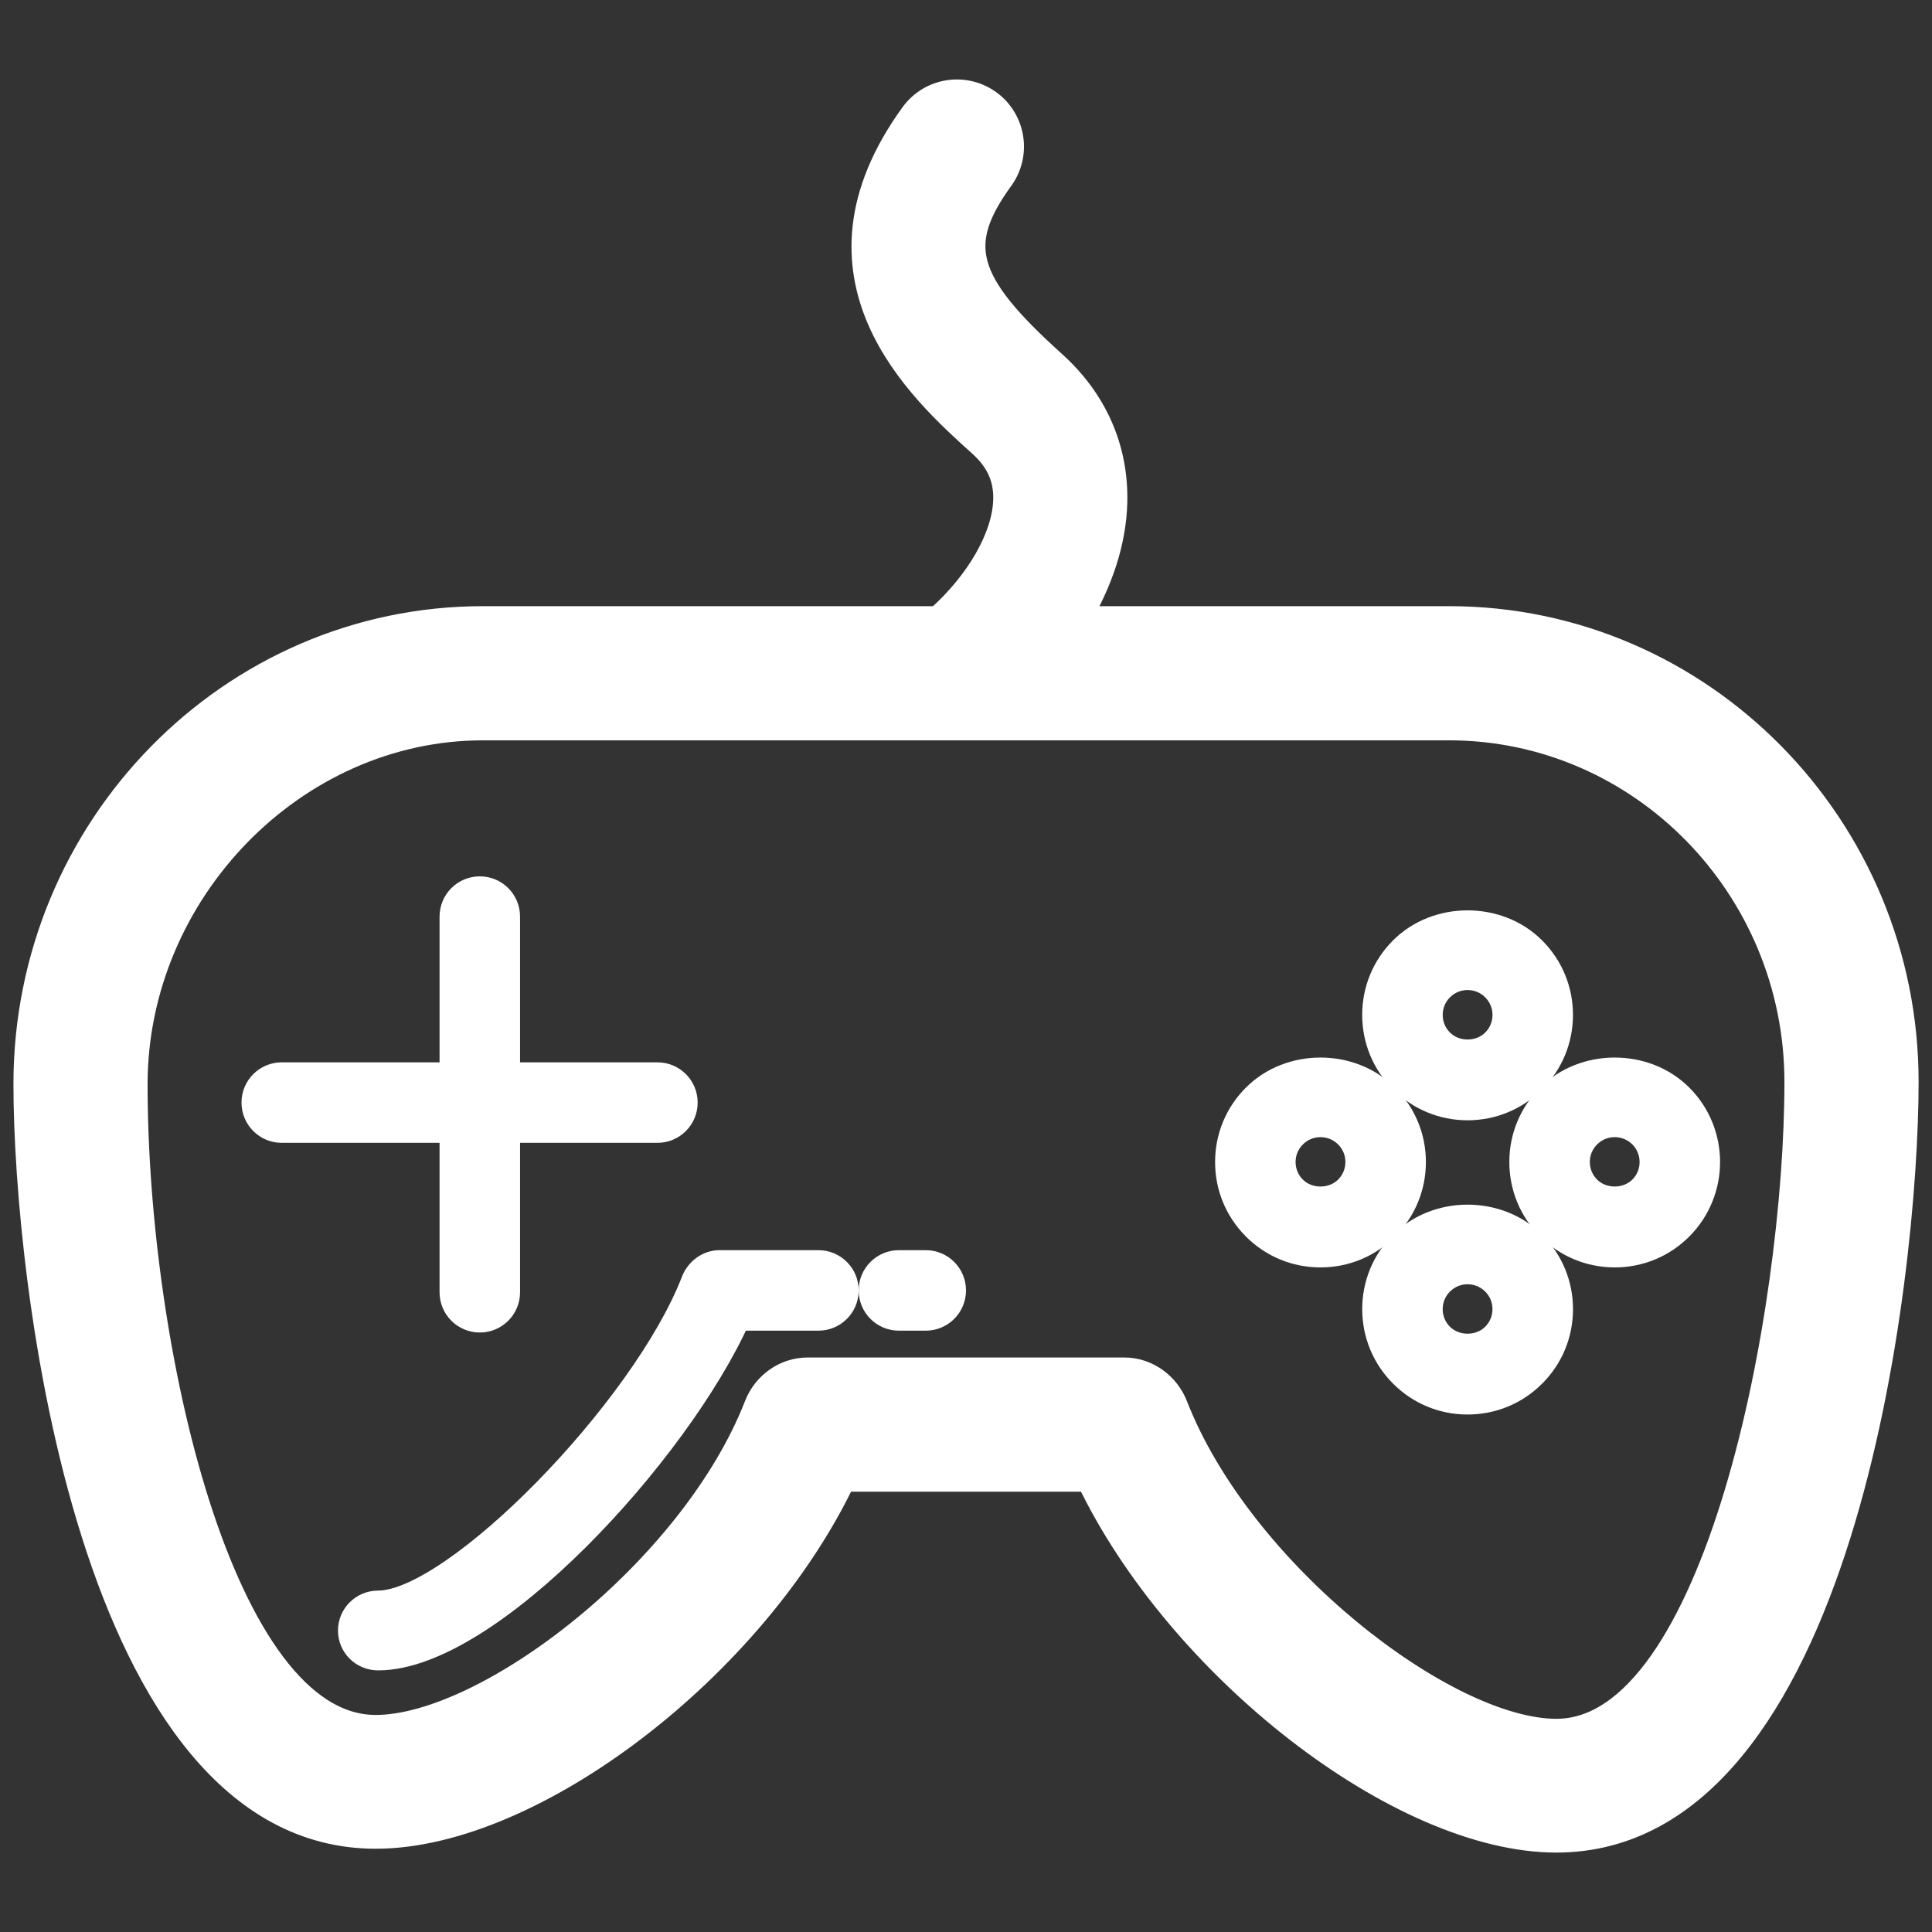
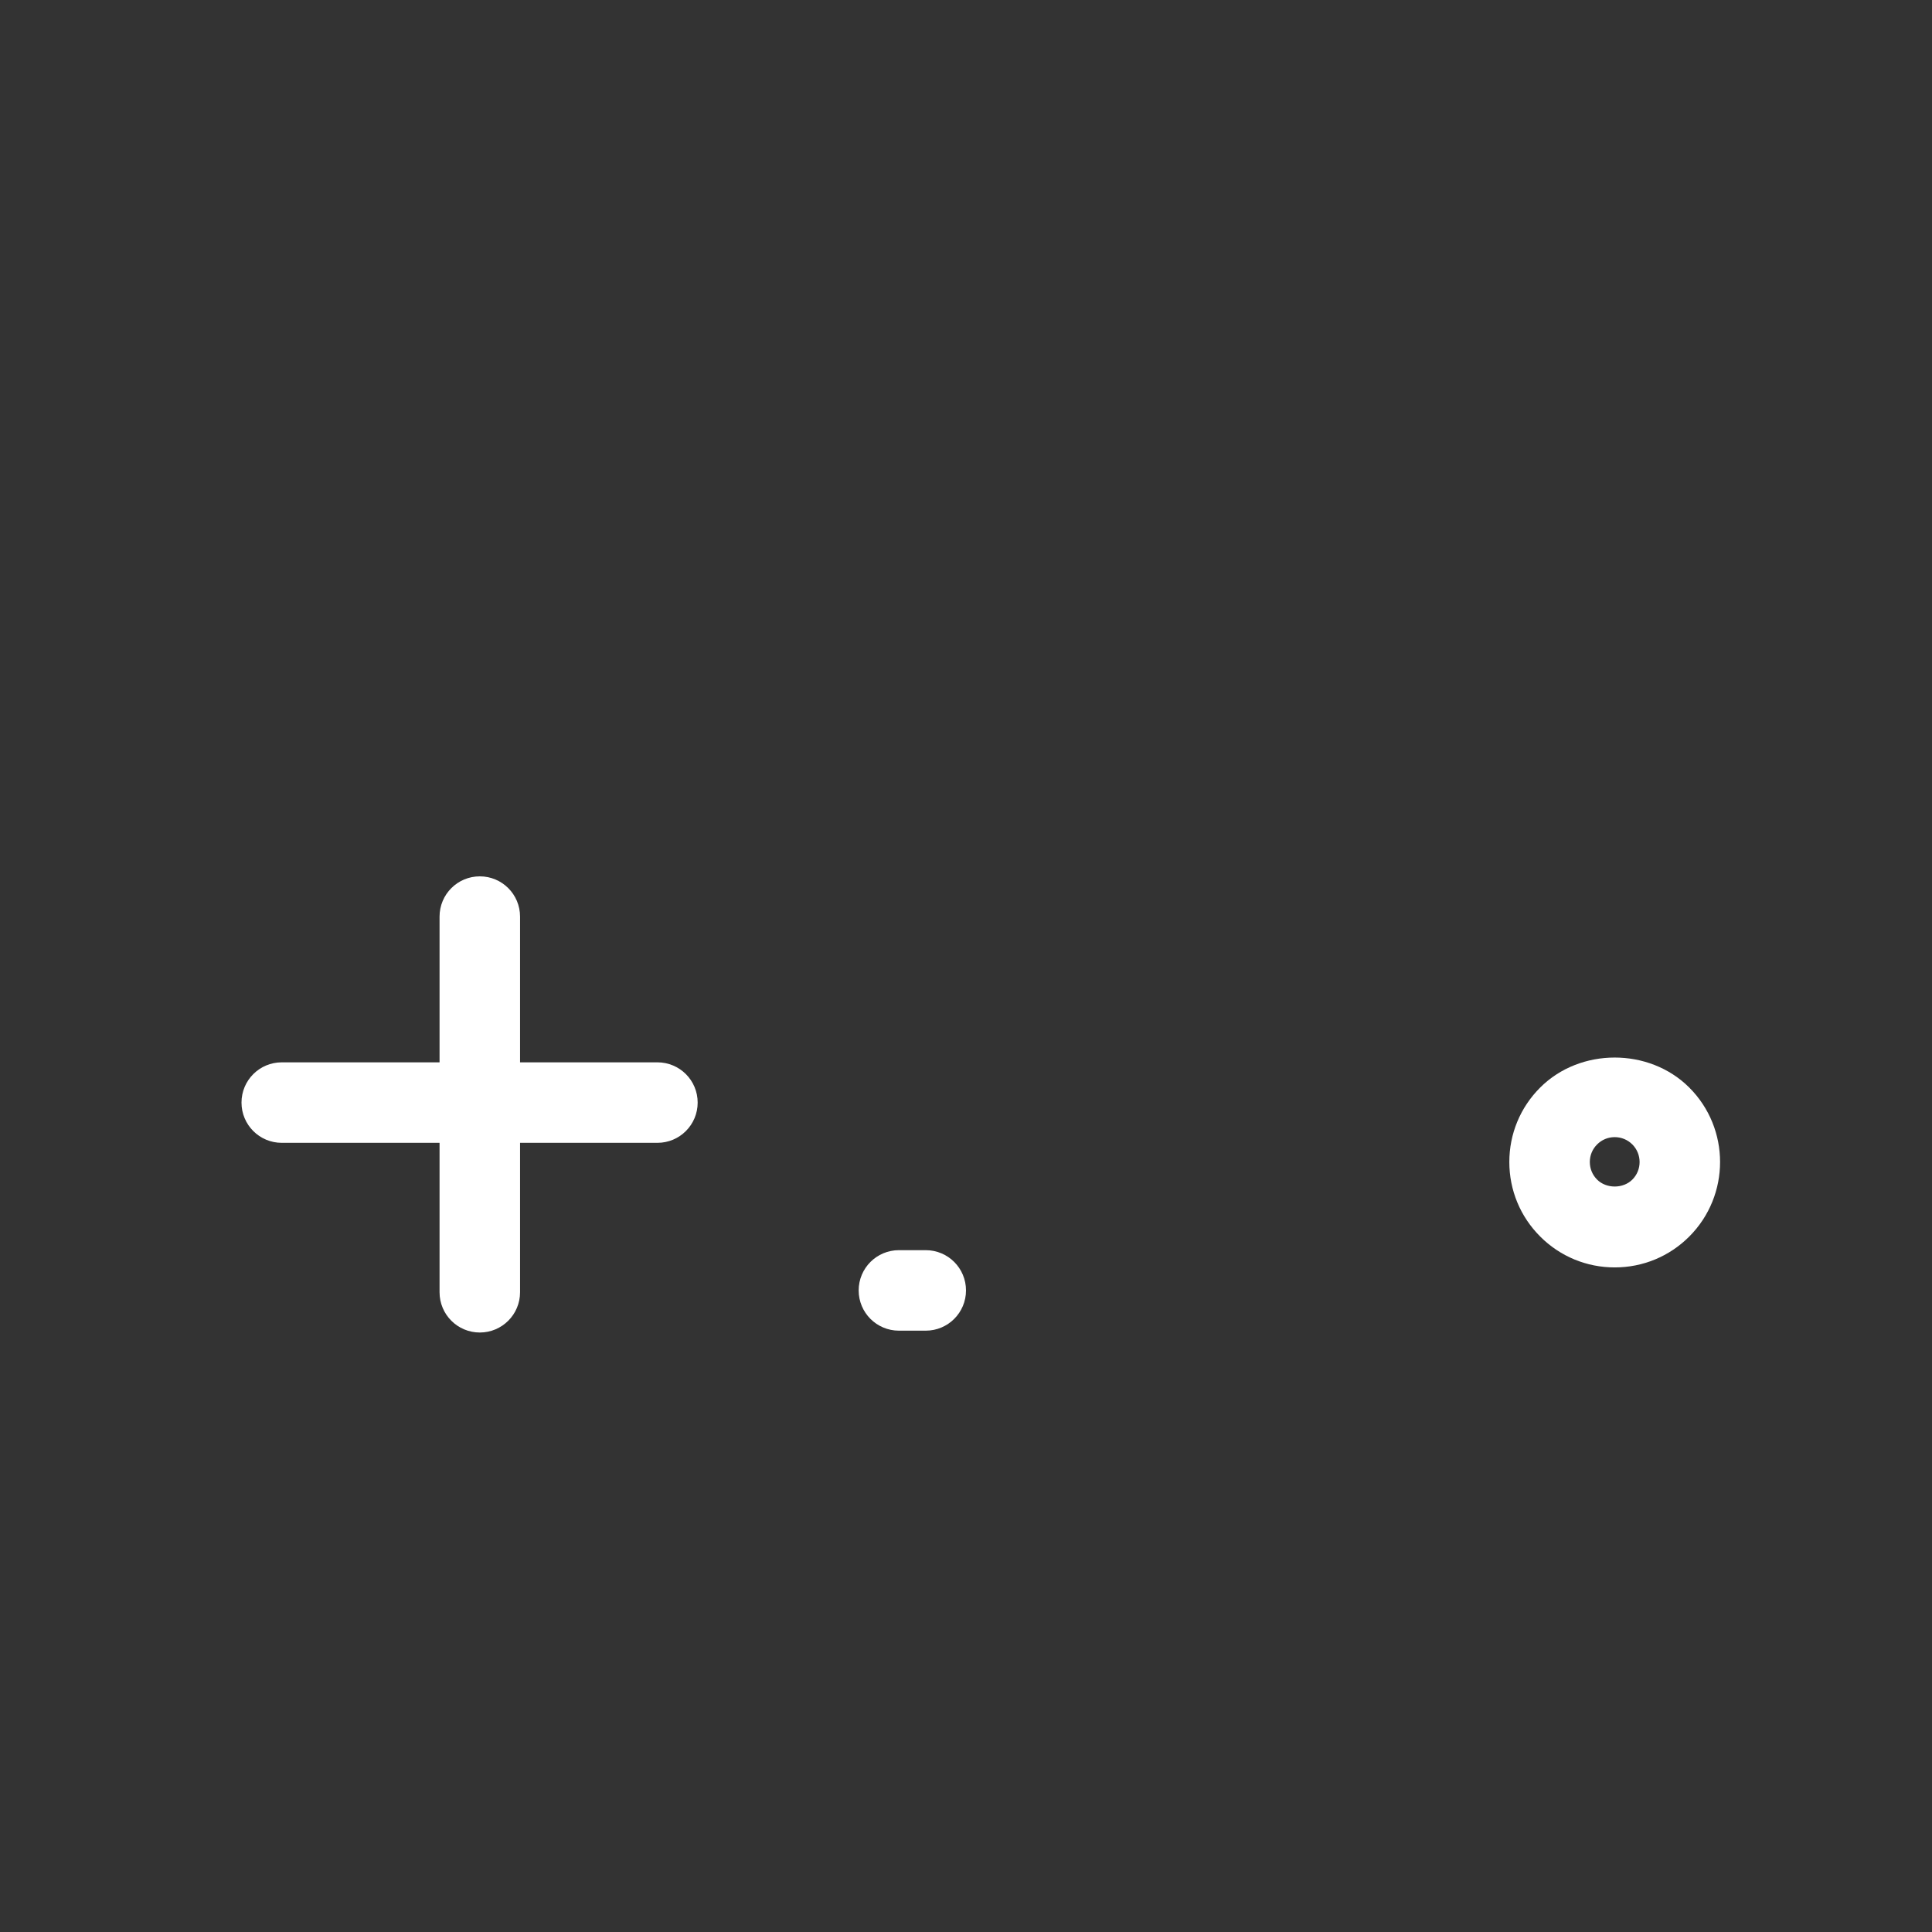
<svg xmlns="http://www.w3.org/2000/svg" fill="#fff" version="1.1" id="Layer_1" width="800px" height="800px" viewBox="0 0 72 72" enable-background="new 0 0 72 72" xml:space="preserve" stroke="#fff">
  <rect x="0" y="0" width="72" height="72" fill="#333333" stroke="none" />
  <g id="SVGRepo_bgCarrier" stroke-width="0" />
  <g id="SVGRepo_tracerCarrier" stroke-linecap="round" stroke-linejoin="round" />
  <g id="SVGRepo_iconCarrier">
    <g>
-       <path d="M54.001,23.09H40.127c0.855-1.426,1.354-2.937,1.385-4.39c0.043-1.988-0.746-3.766-2.277-5.145 c-3.352-3.018-3.754-4.44-1.955-6.919c0.648-0.895,0.449-2.145-0.444-2.794c-0.896-0.647-2.145-0.449-2.794,0.444 c-4.377,6.034,0.28,10.226,2.518,12.241c0.67,0.602,0.973,1.265,0.955,2.087c-0.031,1.399-1.026,3.125-2.55,4.476H18.001 c-9.374,0-17,7.774-17,17.309c0,7.258,2.389,27.998,13,27.998c5.841,0,14.075-6.306,17.402-13.306h9.195 c3.346,7,11.584,13.449,17.402,13.449c10.611,0,13-20.909,13.001-28.224C71.001,30.826,63.375,23.09,54.001,23.09z M58,64.555 c-4.146,0-11.794-5.904-14.232-12.156c-0.3-0.768-1.039-1.309-1.863-1.309H30.096c-0.825,0-1.564,0.532-1.864,1.301 C25.823,58.568,18.172,64.411,14,64.411c-5.795,0-9-14.195-9-23.996c0-7.204,5.953-13.325,13-13.325h36c7.168,0,13,5.951,13,13.232 C67,49.01,63.992,64.555,58,64.555z" />
      <path d="M34.5,47.09h-1c-0.553,0-1,0.447-1,1s0.447,1,1,1h1c0.553,0,1-0.447,1-1S35.053,47.09,34.5,47.09z" />
-       <path d="M30.5,47.09h-3.686c-0.413,0-0.784,0.283-0.933,0.668c-1.864,4.819-8.914,12.018-11.785,12.018c-0.553,0-1,0.438-1,0.99 c0,0.553,0.447,0.984,1,0.984c4.125,0,11.136-7.66,13.381-12.66H30.5c0.553,0,1-0.447,1-1S31.053,47.09,30.5,47.09z" />
      <path d="M16.881,48.159c0,0.553,0.447,1,1,1c0.553,0,1-0.448,1-1V42.09H24.5c0.553,0,1-0.447,1-1s-0.447-1-1-1h-5.619v-5.931 c0-0.553-0.447-1-1-1c-0.553,0-1,0.447-1,1v5.931H10.5c-0.553,0-1,0.447-1,1s0.447,1,1,1h6.381V48.159z" />
-       <path d="M54.691,41.25c0.916,0,1.776-0.357,2.425-1.004c0.647-0.646,1.004-1.508,1.004-2.424s-0.356-1.776-1.005-2.424 c-1.293-1.295-3.553-1.295-4.846,0c-0.648,0.648-1.004,1.508-1.004,2.424s0.356,1.777,1.002,2.422 C52.916,40.893,53.775,41.25,54.691,41.25z M53.684,36.813c0.27-0.271,0.627-0.417,1.008-0.417c0.382,0,0.74,0.147,1.01,0.417 c0.271,0.272,0.419,0.629,0.419,1.01c0,0.382-0.147,0.74-0.418,1.011c-0.541,0.541-1.479,0.541-2.019,0 c-0.271-0.271-0.418-0.629-0.418-1.011C53.266,37.441,53.413,37.083,53.684,36.813z" />
      <path d="M62.6,40.883c-1.295-1.295-3.555-1.295-4.848,0c-0.648,0.646-1.004,1.506-1.004,2.422s0.357,1.777,1.003,2.422 c0.647,0.649,1.509,1.006,2.425,1.006c0.915,0,1.775-0.355,2.424-1.004C63.936,44.391,63.936,42.217,62.6,40.883z M61.186,44.314 c-0.541,0.539-1.479,0.539-2.02,0c-0.27-0.27-0.418-0.629-0.418-1.01s0.148-0.738,0.418-1.008s0.628-0.418,1.009-0.418 c0.382,0,0.74,0.148,1.011,0.418C61.742,42.854,61.742,43.758,61.186,44.314z" />
-       <path d="M52.639,43.305c0-0.916-0.359-1.777-1.006-2.422c-1.293-1.295-3.553-1.295-4.846,0c-0.648,0.646-1.004,1.506-1.004,2.422 c-0.001,0.916,0.355,1.775,1.003,2.424c0.647,0.649,1.508,1.004,2.424,1.004s1.776-0.355,2.424-1.004 C52.283,45.082,52.639,44.221,52.639,43.305z M50.221,44.314c-0.541,0.539-1.479,0.541-2.021,0c-0.271-0.27-0.417-0.629-0.417-1.01 s0.148-0.738,0.418-1.008s0.628-0.418,1.009-0.418s0.739,0.148,1.011,0.418c0.27,0.27,0.418,0.627,0.418,1.008 S50.49,44.045,50.221,44.314z" />
-       <path d="M52.27,46.365c-0.648,0.646-1.004,1.506-1.004,2.422s0.356,1.777,1.004,2.424c0.646,0.648,1.506,1.004,2.422,1.004 s1.777-0.355,2.425-1.004c0.649-0.646,1.005-1.508,1.004-2.424c0-0.916-0.358-1.777-1.005-2.422 C55.822,45.07,53.563,45.07,52.27,46.365z M55.702,49.798c-0.539,0.539-1.479,0.541-2.019,0c-0.271-0.271-0.418-0.627-0.418-1.01 c0-0.382,0.147-0.738,0.418-1.009c0.27-0.27,0.627-0.418,1.008-0.418c0.382,0,0.74,0.148,1.011,0.418 c0.271,0.271,0.418,0.627,0.418,1.009C56.12,49.169,55.973,49.527,55.702,49.798z" />
    </g>
  </g>
</svg>